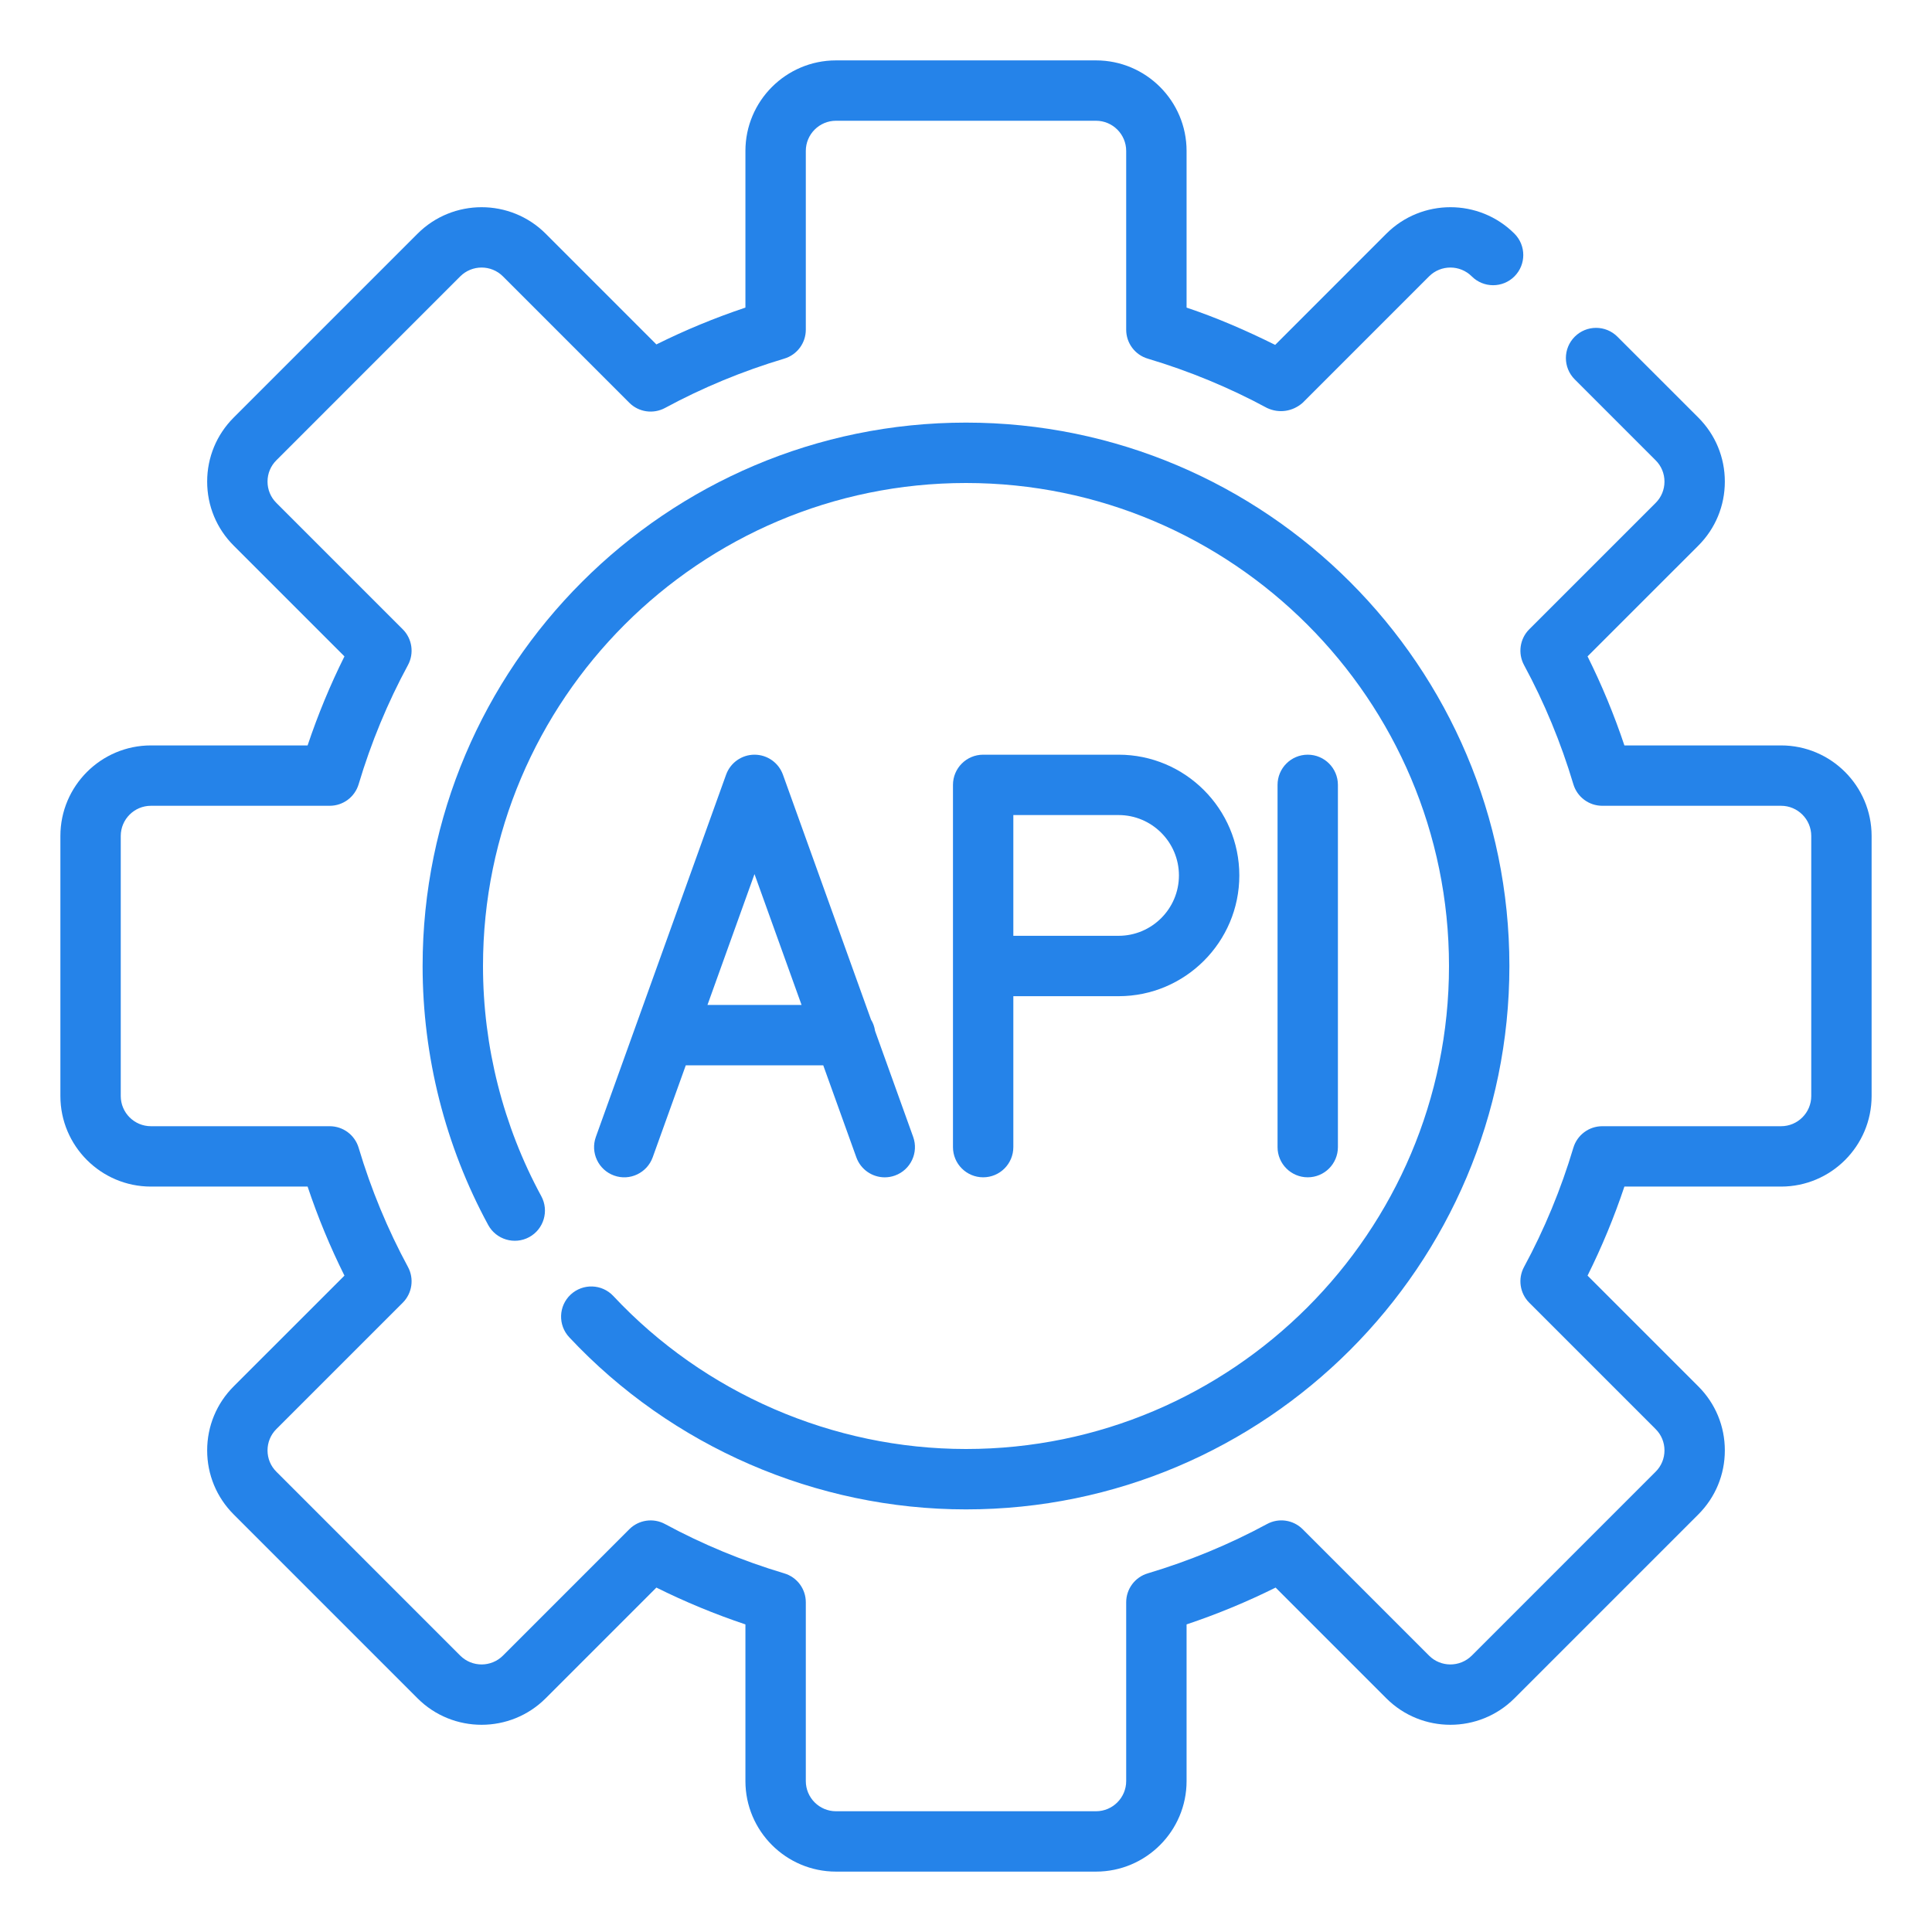
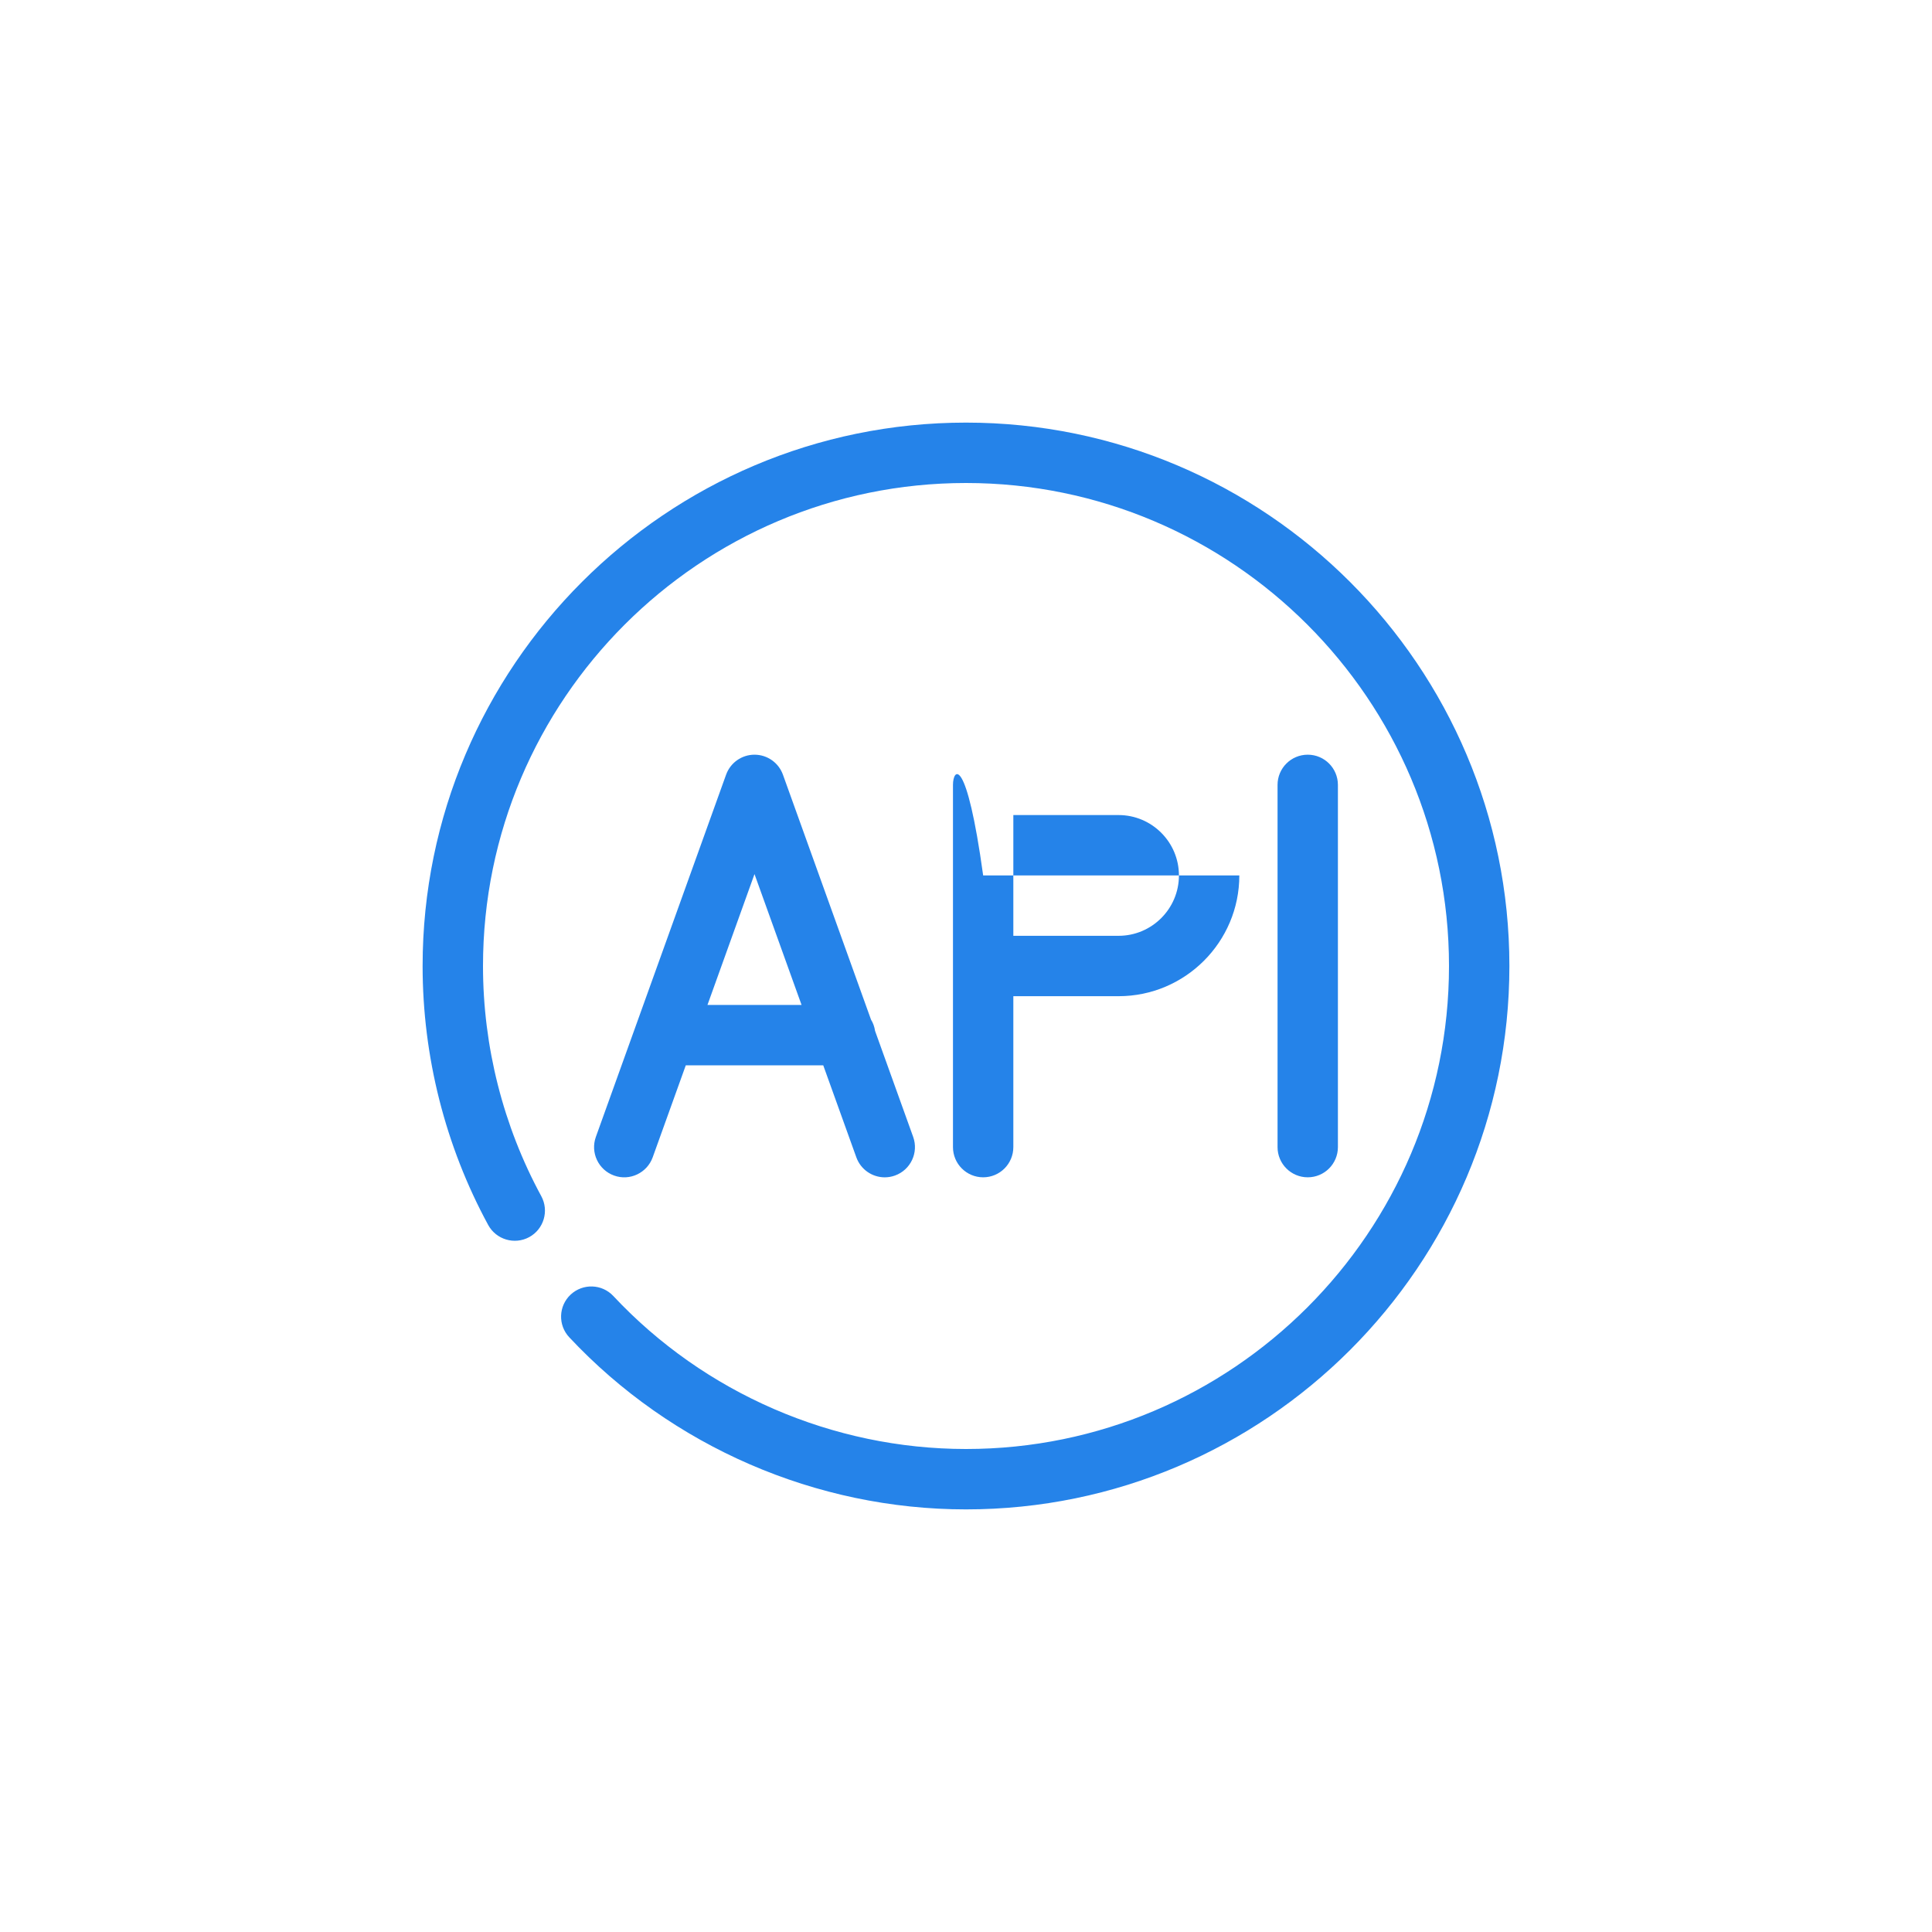
<svg xmlns="http://www.w3.org/2000/svg" width="70" height="70" viewBox="0 0 70 70" fill="none">
-   <path d="M64.531 27.008H58.855C58.484 25.899 58.037 24.819 57.52 23.782L61.533 19.77C62.153 19.15 62.494 18.326 62.494 17.449C62.494 16.573 62.153 15.749 61.533 15.129L58.602 12.199C58.175 11.772 57.483 11.772 57.056 12.199C56.628 12.626 56.628 13.319 57.056 13.746L59.986 16.677C60.194 16.883 60.307 17.157 60.307 17.449C60.307 17.741 60.194 18.016 59.986 18.223L55.407 22.801C55.066 23.143 54.989 23.669 55.218 24.095C55.955 25.456 56.557 26.91 57.006 28.415C57.145 28.878 57.57 29.195 58.054 29.195H64.531C65.135 29.195 65.625 29.686 65.625 30.289V39.711C65.625 40.314 65.135 40.805 64.531 40.805H58.054C57.57 40.805 57.145 41.122 57.006 41.585C56.557 43.09 55.955 44.544 55.218 45.906C54.989 46.331 55.066 46.857 55.407 47.199L59.986 51.778C60.194 51.984 60.307 52.259 60.307 52.551C60.307 52.843 60.194 53.117 59.986 53.324L53.325 59.986C52.897 60.412 52.204 60.414 51.777 59.986L47.199 55.407C46.856 55.064 46.33 54.988 45.906 55.219C44.545 55.955 43.091 56.556 41.585 57.006C41.121 57.144 40.804 57.57 40.804 58.054V64.531C40.804 65.134 40.314 65.625 39.71 65.625H30.29C29.686 65.625 29.196 65.134 29.196 64.531V58.054C29.196 57.57 28.879 57.144 28.415 57.006C26.909 56.556 25.455 55.955 24.095 55.219C23.671 54.989 23.144 55.065 22.801 55.407L18.223 59.986C17.797 60.412 17.104 60.414 16.675 59.986L10.014 53.324C9.806 53.117 9.693 52.843 9.693 52.551C9.693 52.259 9.806 51.984 10.014 51.777L14.593 47.199C14.934 46.857 15.011 46.331 14.782 45.906C14.045 44.544 13.443 43.09 12.994 41.585C12.855 41.122 12.43 40.805 11.946 40.805H5.469C4.865 40.805 4.375 40.314 4.375 39.711V30.289C4.375 29.686 4.865 29.195 5.469 29.195H11.946C12.43 29.195 12.855 28.878 12.994 28.415C13.443 26.91 14.045 25.456 14.782 24.095C15.011 23.669 14.934 23.143 14.593 22.801L10.014 18.222C9.806 18.016 9.693 17.741 9.693 17.449C9.693 17.157 9.806 16.883 10.014 16.676L16.675 10.014C17.102 9.588 17.795 9.586 18.223 10.014L22.801 14.593C23.143 14.935 23.669 15.01 24.095 14.781C25.455 14.045 26.909 13.444 28.415 12.994C28.879 12.856 29.196 12.43 29.196 11.946V5.469C29.196 4.866 29.686 4.375 30.29 4.375H39.71C40.314 4.375 40.804 4.866 40.804 5.469V11.946C40.804 12.43 41.121 12.856 41.585 12.994C43.091 13.444 44.545 14.045 45.906 14.781C46.343 14.987 46.836 14.912 47.199 14.593L51.777 10.014C52.205 9.586 52.898 9.588 53.325 10.014C53.752 10.44 54.444 10.441 54.871 10.014C55.298 9.586 55.298 8.894 54.871 8.466C53.591 7.187 51.509 7.189 50.23 8.467L46.202 12.496C45.167 11.981 44.099 11.516 42.992 11.145V5.469C42.992 3.659 41.52 2.188 39.71 2.188H30.29C28.48 2.188 27.008 3.659 27.008 5.469V11.145C25.899 11.516 24.819 11.963 23.782 12.479L19.77 8.466C18.489 7.187 16.407 7.189 15.129 8.467L8.467 15.129C7.847 15.749 7.506 16.573 7.506 17.449C7.506 18.326 7.847 19.15 8.467 19.769L12.48 23.782C11.963 24.819 11.517 25.899 11.145 27.008H5.469C3.659 27.008 2.188 28.48 2.188 30.289V39.711C2.188 41.52 3.659 42.992 5.469 42.992H11.145C11.516 44.101 11.963 45.181 12.48 46.218L8.467 50.23C7.847 50.85 7.506 51.674 7.506 52.551C7.506 53.427 7.847 54.251 8.467 54.871L15.129 61.534C16.409 62.813 18.491 62.811 19.77 61.533L23.782 57.521C24.819 58.037 25.899 58.484 27.008 58.855V64.531C27.008 66.341 28.48 67.812 30.29 67.812H39.71C41.52 67.812 42.992 66.341 42.992 64.531V58.855C44.101 58.484 45.181 58.037 46.218 57.521L50.23 61.534C51.511 62.813 53.593 62.811 54.871 61.533L61.533 54.871C62.153 54.251 62.494 53.427 62.494 52.551C62.494 51.674 62.153 50.85 61.533 50.231L57.52 46.218C58.037 45.181 58.484 44.101 58.855 42.992H64.531C66.341 42.992 67.812 41.52 67.812 39.711V30.289C67.812 28.48 66.341 27.008 64.531 27.008Z" fill="#2583E9" />
  <path d="M20.675 46.906C20.234 47.319 20.212 48.011 20.624 48.451C24.334 52.415 29.573 54.688 35 54.688C45.855 54.688 54.688 45.856 54.688 35C54.688 24.144 45.855 15.312 35 15.312C24.145 15.312 15.312 24.144 15.312 35C15.312 38.278 16.134 41.523 17.689 44.385C17.979 44.915 18.643 45.11 19.173 44.824C19.703 44.536 19.9 43.871 19.612 43.34C18.231 40.798 17.5 37.914 17.5 35C17.5 25.351 25.351 17.5 35 17.5C44.649 17.5 52.5 25.351 52.5 35C52.5 44.649 44.649 52.5 35 52.5C30.176 52.5 25.518 50.48 22.222 46.957C21.809 46.516 21.118 46.494 20.675 46.906Z" fill="#2583E9" />
  <path d="M23.648 41.933L24.847 38.599H29.828L31.027 41.933C31.188 42.379 31.608 42.657 32.056 42.657C32.179 42.657 32.304 42.636 32.426 42.592C32.995 42.388 33.29 41.761 33.086 41.192L31.705 37.351C31.683 37.201 31.634 37.066 31.558 36.942L28.367 28.067C28.21 27.633 27.799 27.344 27.337 27.344C26.876 27.344 26.465 27.633 26.308 28.067L21.589 41.192C21.385 41.761 21.68 42.388 22.249 42.592C22.814 42.797 23.442 42.501 23.648 41.933ZM27.337 31.67L29.042 36.411H25.633L27.337 31.67Z" fill="#2583E9" />
-   <path d="M36.715 41.562V36.094H40.528C42.94 36.094 44.903 34.131 44.903 31.719C44.903 29.306 42.94 27.344 40.528 27.344H35.622C35.017 27.344 34.528 27.834 34.528 28.438V41.562C34.528 42.166 35.017 42.656 35.622 42.656C36.226 42.656 36.715 42.166 36.715 41.562ZM42.715 31.719C42.715 32.925 41.733 33.906 40.528 33.906H36.715V29.531H40.528C41.733 29.531 42.715 30.512 42.715 31.719Z" fill="#2583E9" />
+   <path d="M36.715 41.562V36.094H40.528C42.94 36.094 44.903 34.131 44.903 31.719H35.622C35.017 27.344 34.528 27.834 34.528 28.438V41.562C34.528 42.166 35.017 42.656 35.622 42.656C36.226 42.656 36.715 42.166 36.715 41.562ZM42.715 31.719C42.715 32.925 41.733 33.906 40.528 33.906H36.715V29.531H40.528C41.733 29.531 42.715 30.512 42.715 31.719Z" fill="#2583E9" />
  <path d="M48.475 41.562V28.438C48.475 27.834 47.986 27.344 47.382 27.344C46.777 27.344 46.288 27.834 46.288 28.438V41.562C46.288 42.166 46.777 42.656 47.382 42.656C47.986 42.656 48.475 42.166 48.475 41.562Z" fill="#2583E9" />
</svg>